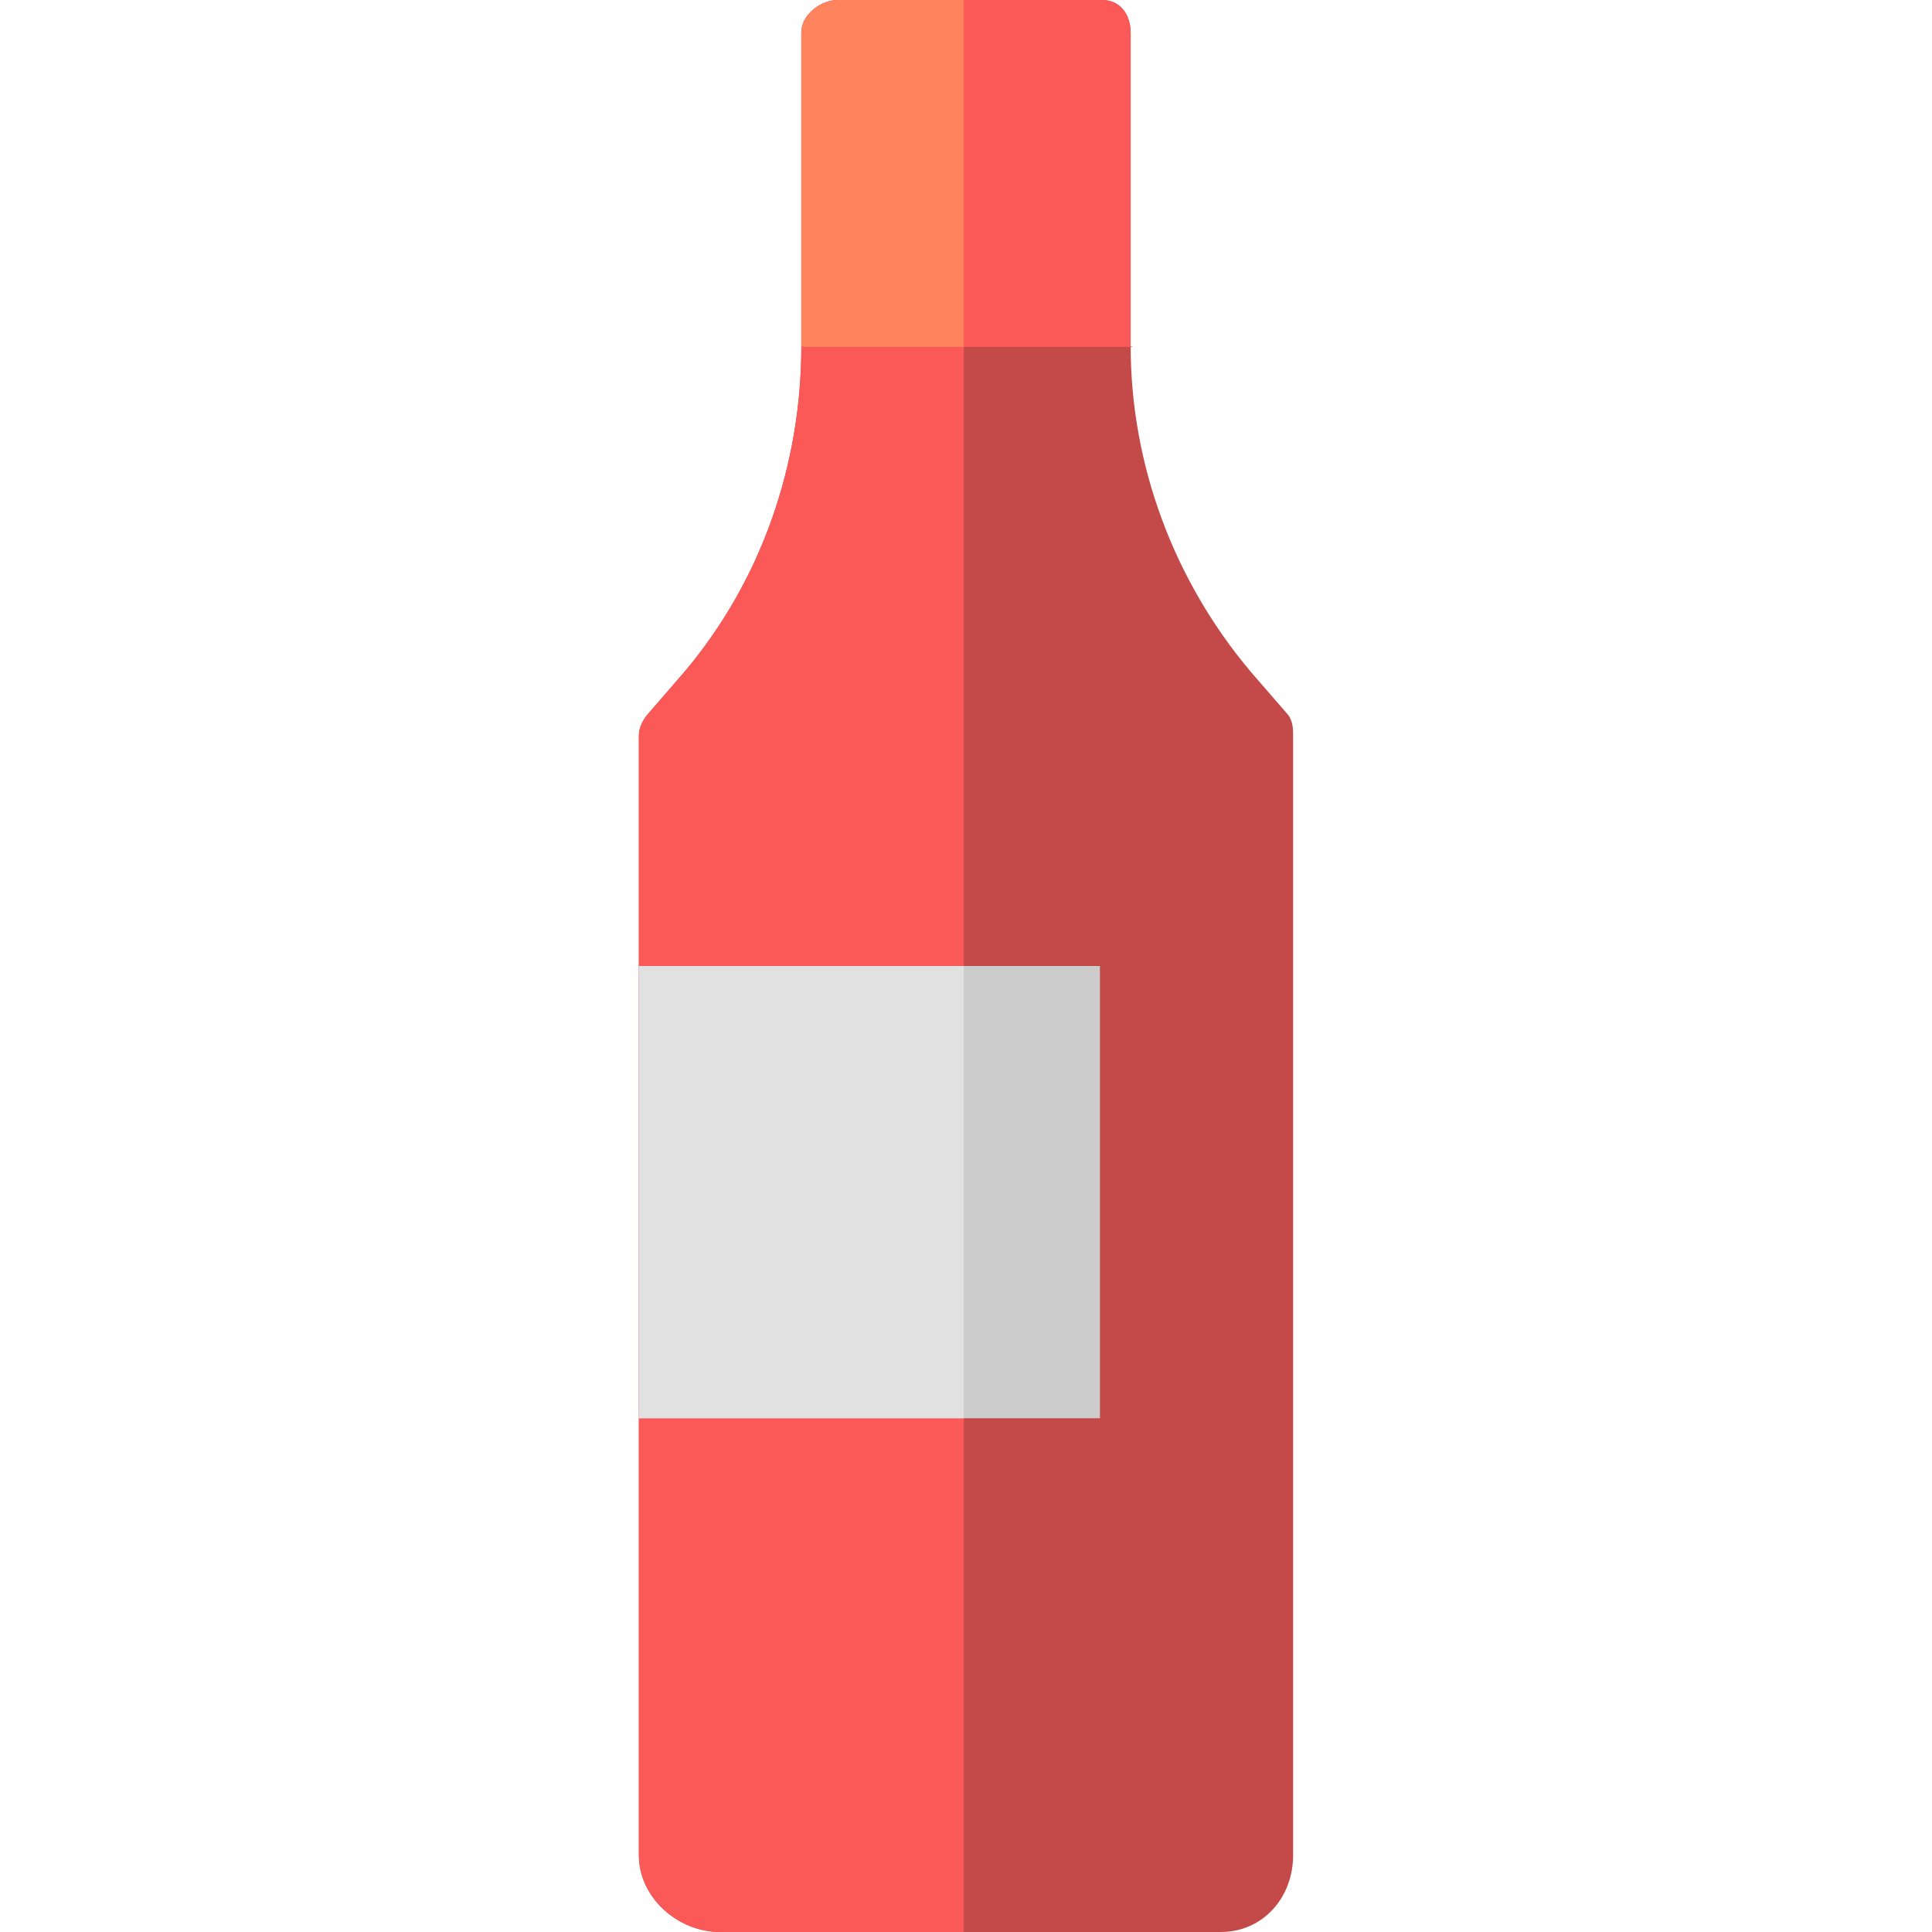
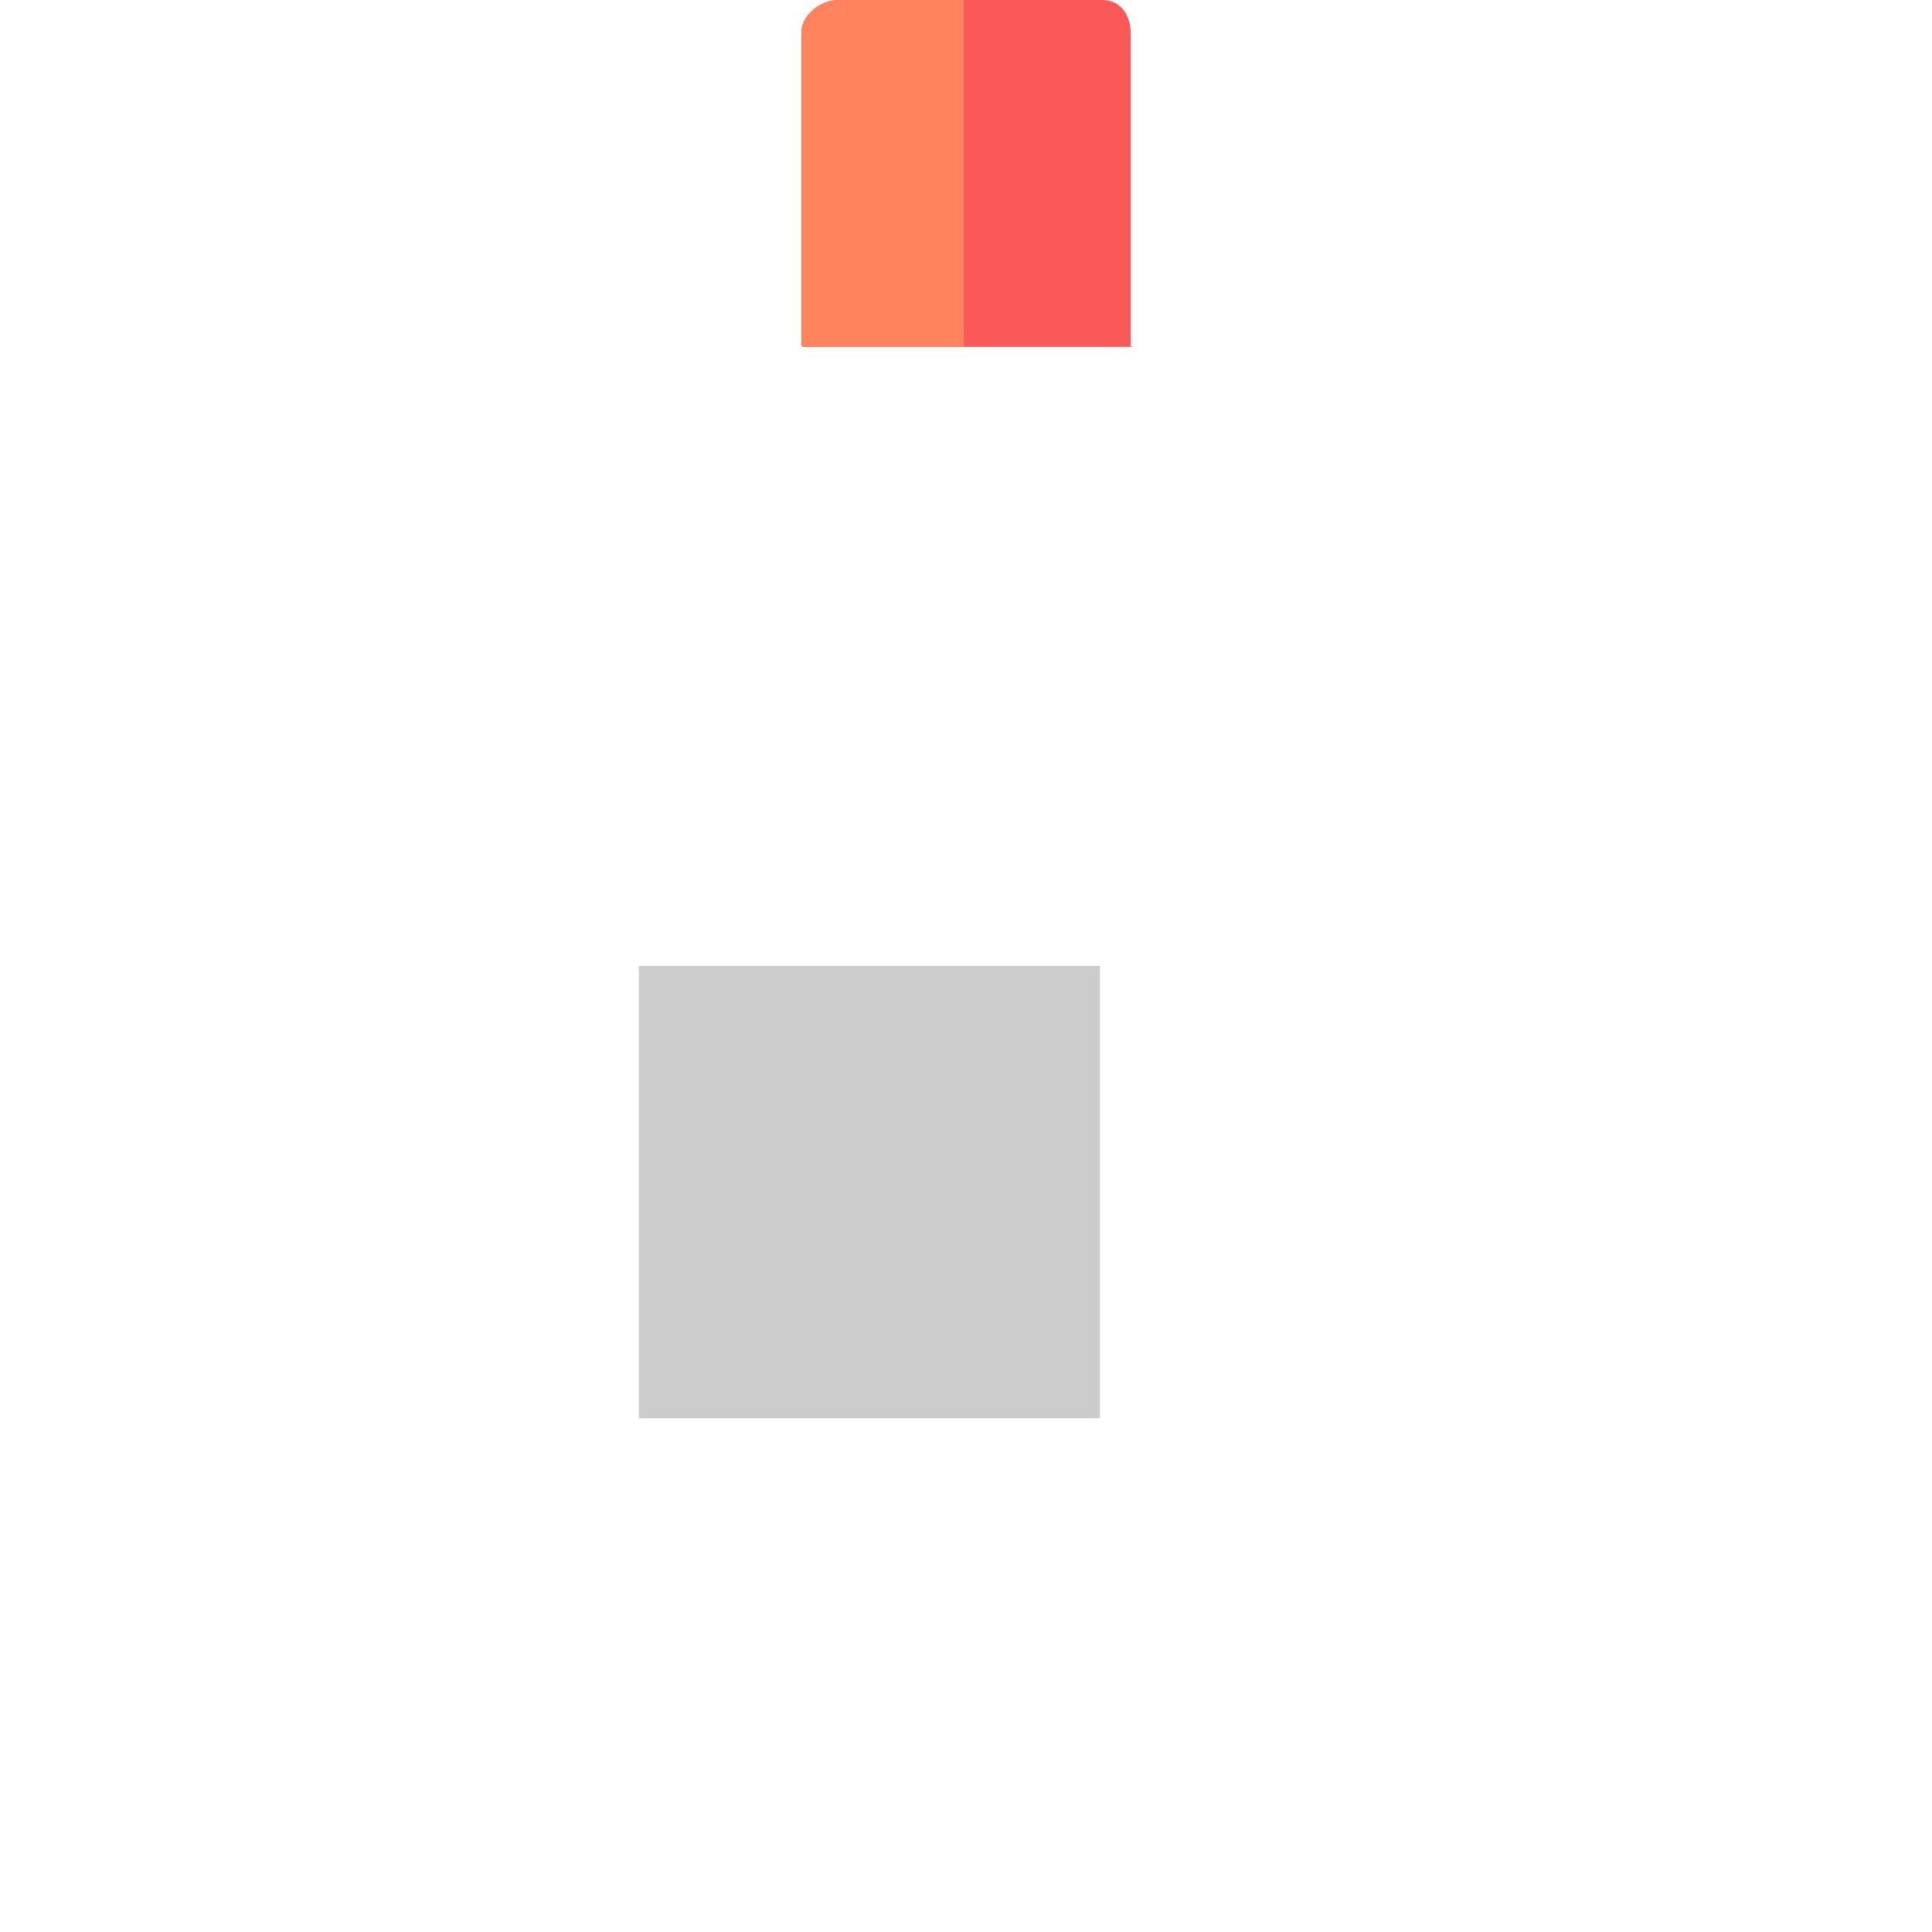
<svg xmlns="http://www.w3.org/2000/svg" version="1.1" id="Layer_1" viewBox="0 0 512.001 512.001" xml:space="preserve">
-   <path style="fill:#C34A48;" d="M341.228,189.292l-9.864-11.384c-20.271-24.106-31.725-54.726-31.725-86.222V8.727  c0-4.82-2.743-8.727-7.564-8.727h-69.818c-4.821,0-9.891,3.906-9.891,8.727v82.96c0,31.495-10.582,62.116-30.853,86.222  l-9.864,11.384c-1.323,1.573-2.339,3.562-2.339,5.617v296.727c0,11.228,10.299,20.364,21.527,20.364h132.655  c11.228,0,19.2-9.135,19.2-20.364V194.91C342.694,192.854,342.551,190.865,341.228,189.292z" />
  <g>
-     <path style="fill:#FB5858;" d="M255.421,0h-33.164c-4.821,0-9.891,3.906-9.891,8.727v82.96c0,31.495-10.582,62.116-30.853,86.222   l-9.864,11.384c-1.323,1.573-2.339,3.562-2.339,5.617v296.727c0,11.228,10.299,20.364,21.527,20.364h64.582V0H255.421z" />
    <path style="fill:#FB5858;" d="M299.639,91.686V8.727c0-4.82-2.743-8.727-7.564-8.727h-69.818c-4.821,0-9.891,3.906-9.891,8.727   v82.96c0,0.08,0.577,0.161,0.577,0.241h87.281C300.223,91.847,299.639,91.767,299.639,91.686z" />
  </g>
  <path style="fill:#FF835D;" d="M255.421,0h-33.164c-4.821,0-9.891,3.906-9.891,8.727v82.96c0,0.08,0.577,0.161,0.577,0.241h42.477V0  z" />
  <rect x="169.312" y="256" style="fill:#CCCCCC;" width="122.182" height="119.855" />
-   <rect x="169.312" y="256" style="fill:#E1E1E1;" width="86.109" height="119.855" />
</svg>